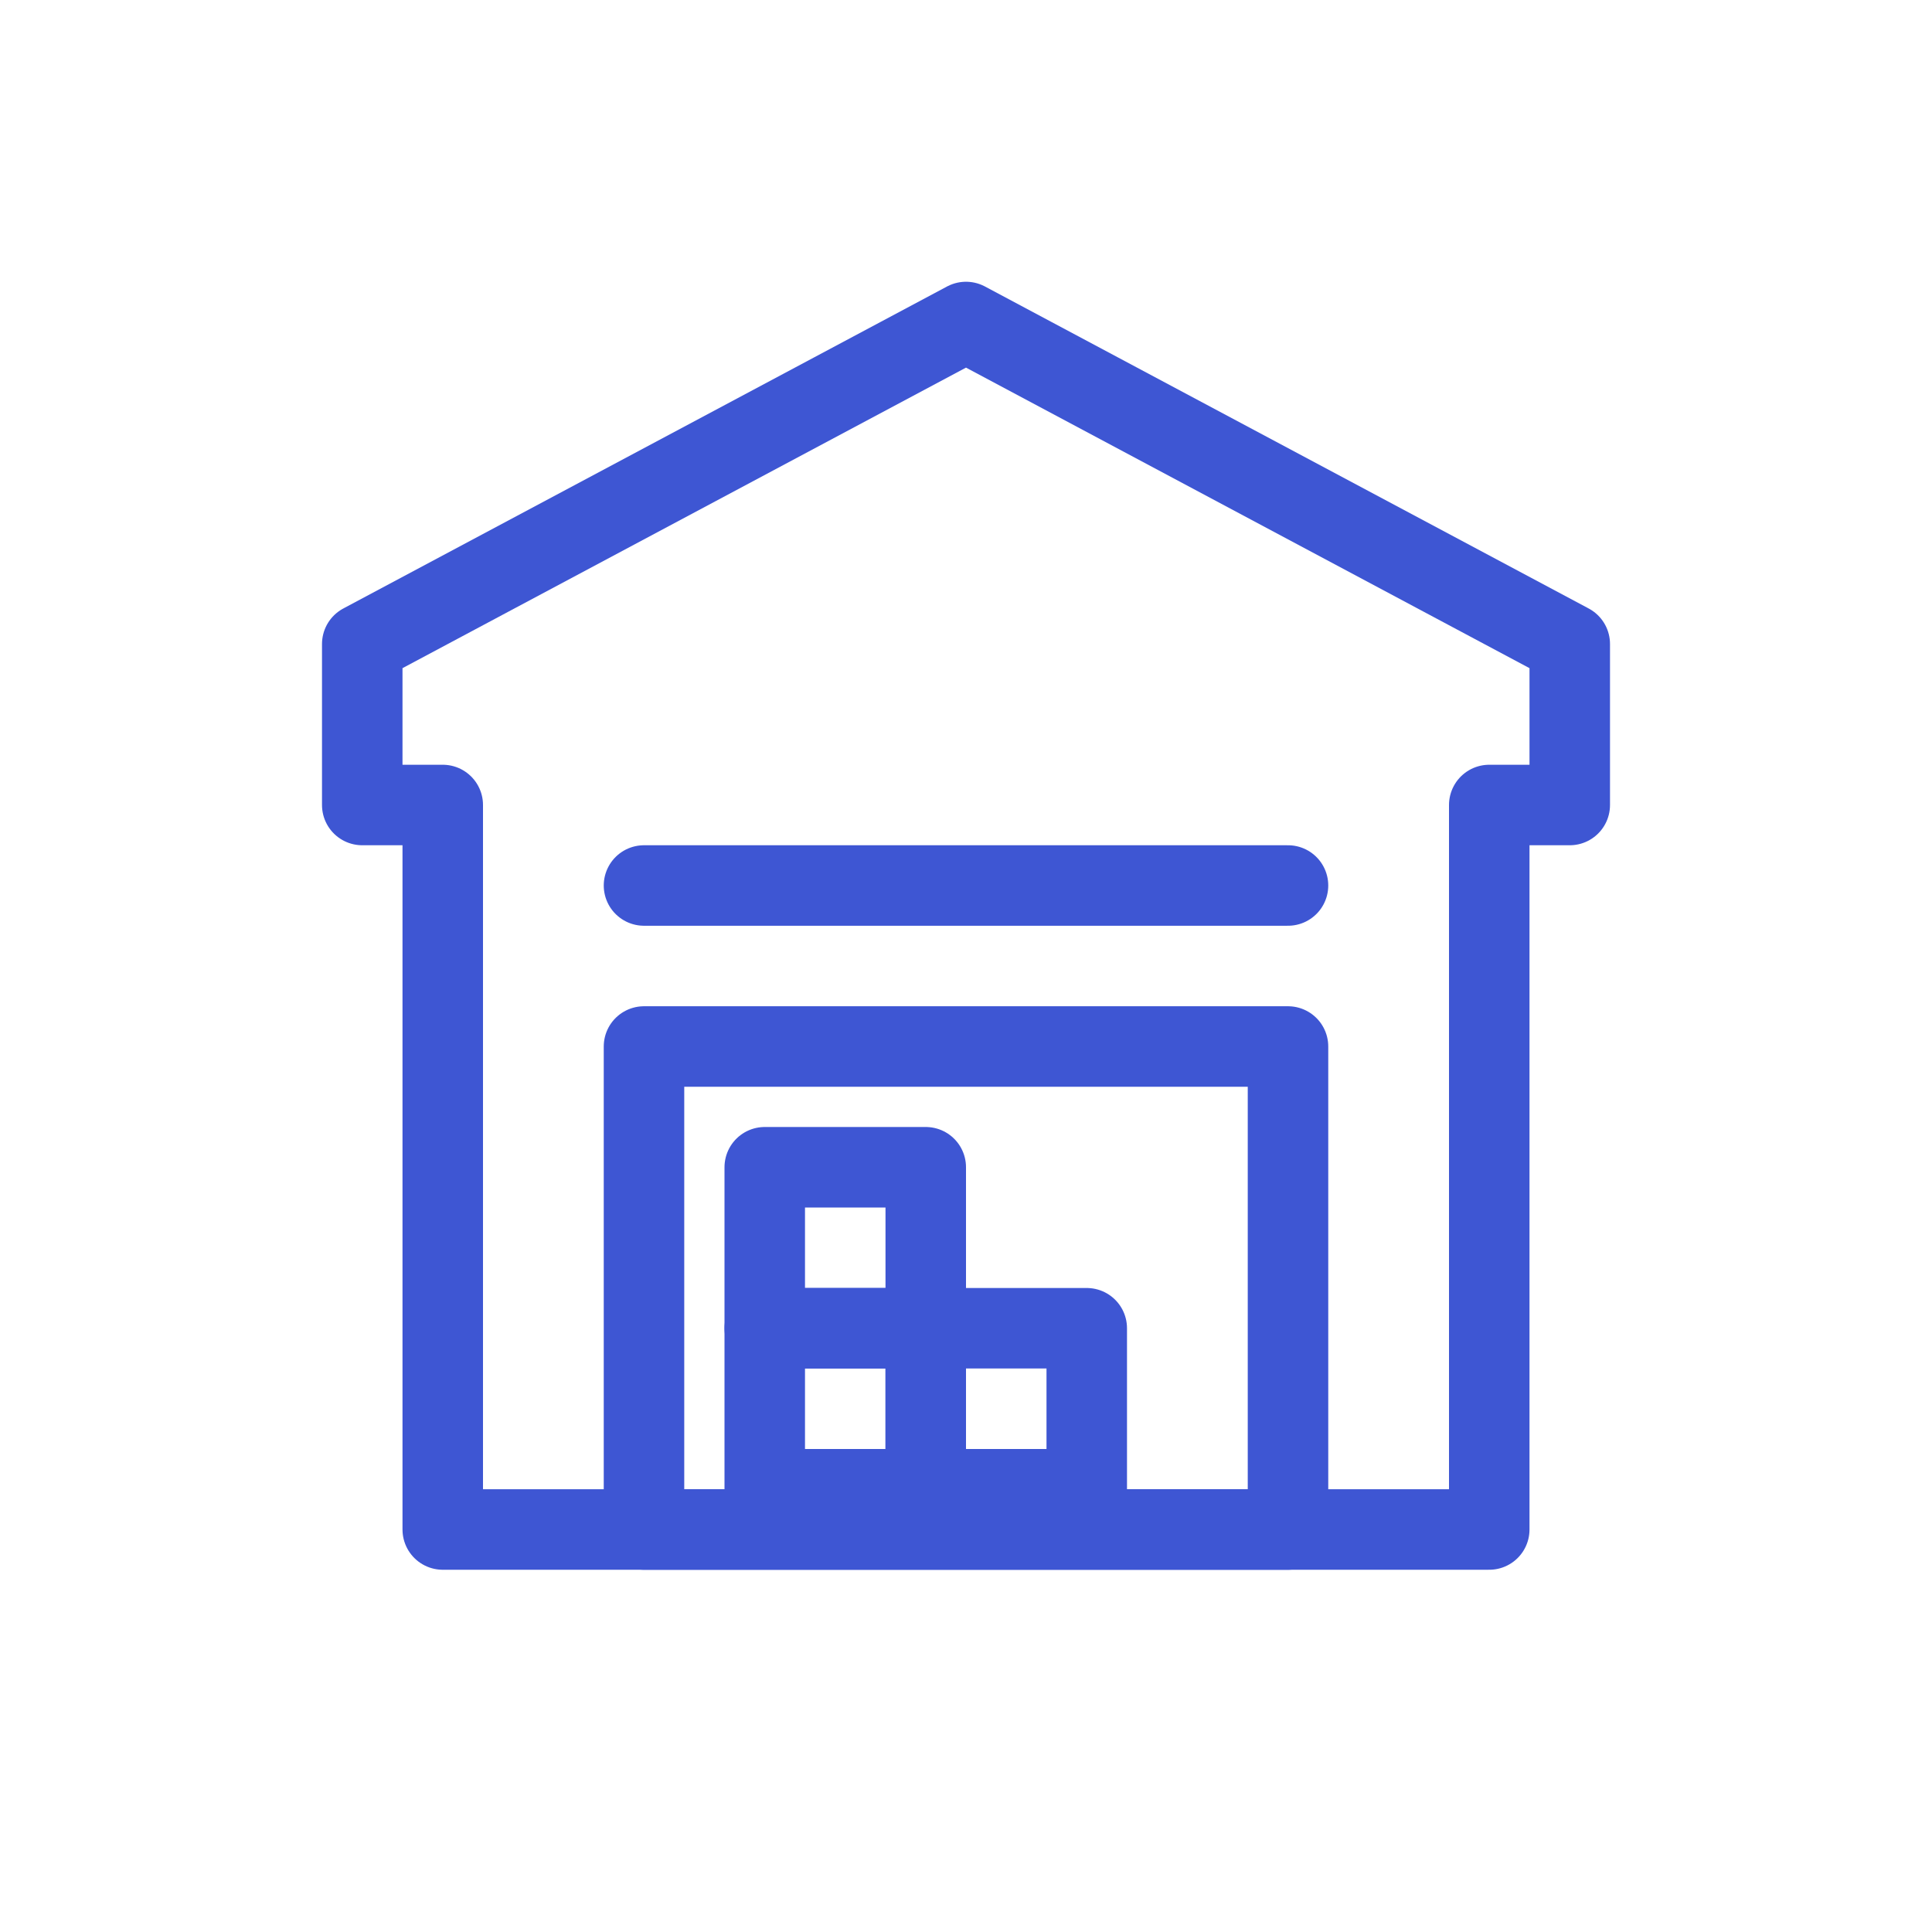
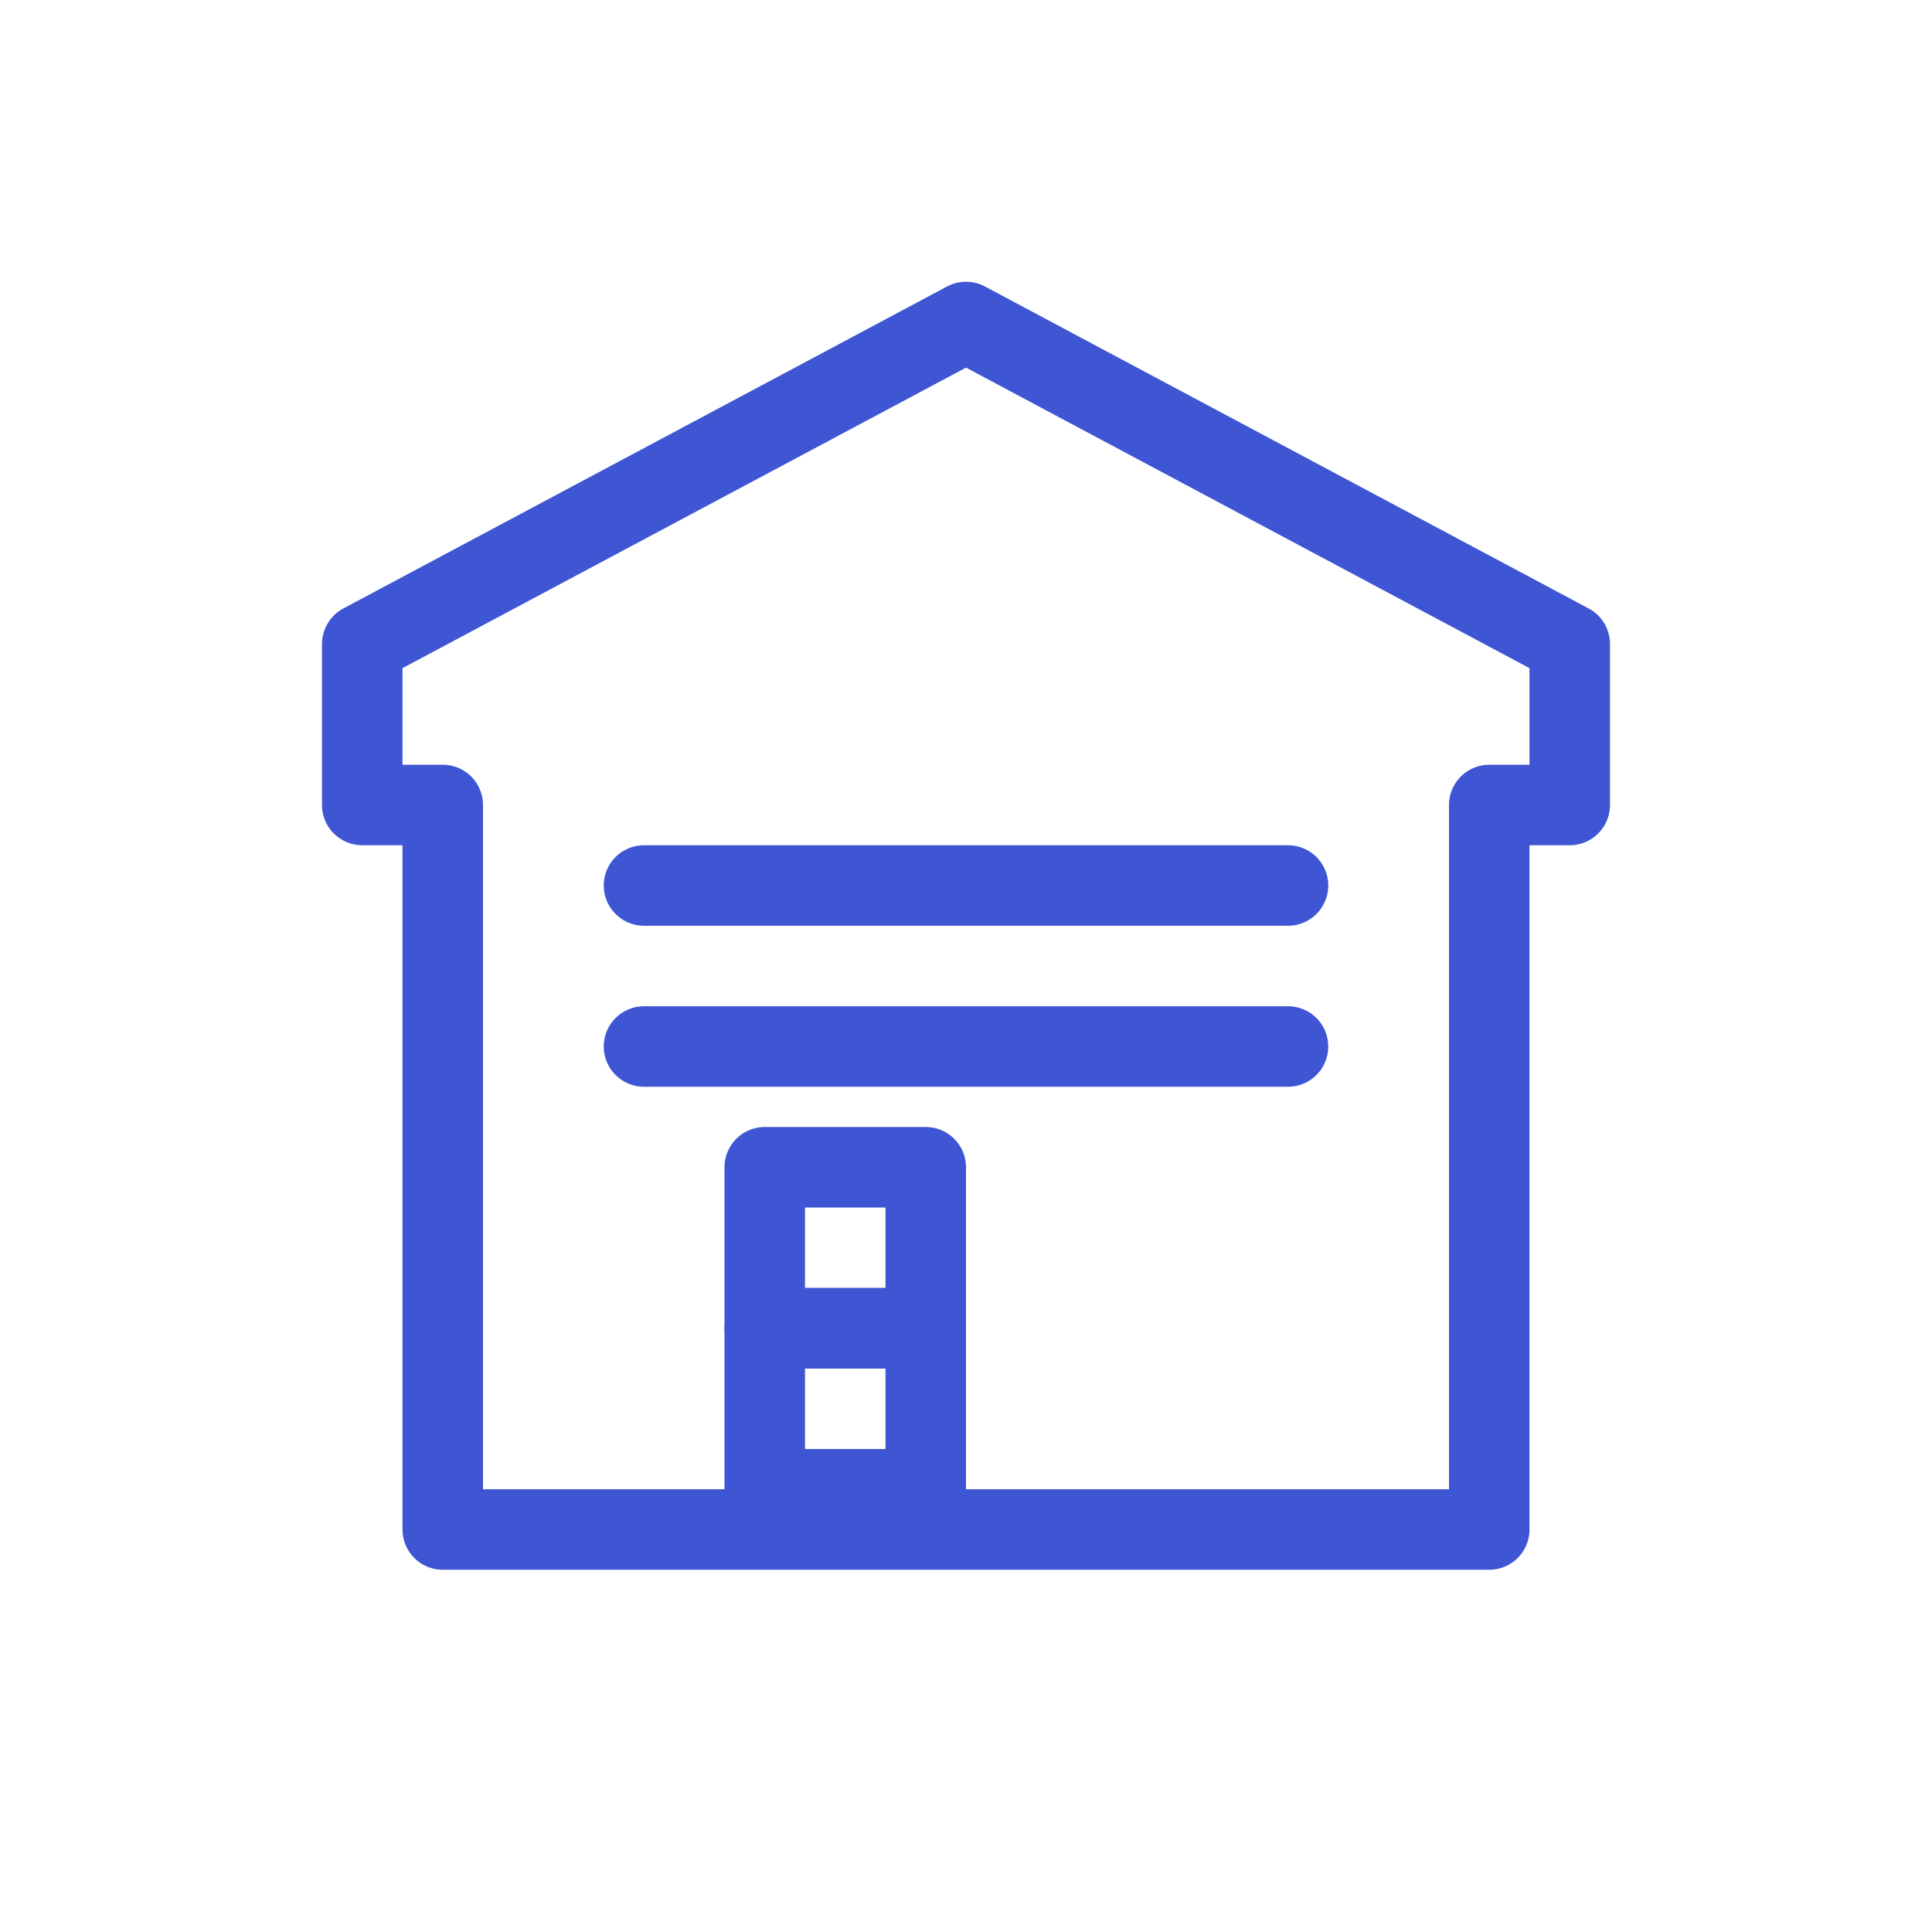
<svg xmlns="http://www.w3.org/2000/svg" id="prefix__Компонент_246_3" width="48" height="48" data-name="Компонент 246 – 3" viewBox="0 0 48 48">
  <defs>
    <style>
            .prefix__cls-2{fill:none;stroke:#3E56D3;stroke-linecap:round;stroke-linejoin:round;stroke-width:2px}
        </style>
  </defs>
-   <path id="prefix__Прямоугольник_1744" fill="none" d="M0 0H48V48H0z" data-name="Прямоугольник 1744" />
  <g id="prefix__Сгруппировать_1439" data-name="Сгруппировать 1439" transform="translate(-169 -1171)">
    <path id="prefix__Контур_831" d="M193 1179l-15 8v4h2v18h26v-18h2v-4z" class="prefix__cls-2" data-name="Контур 831" />
-     <path id="prefix__Прямоугольник_1736" d="M0 0H16V12H0z" class="prefix__cls-2" data-name="Прямоугольник 1736" transform="translate(185 1197)" />
+     <path id="prefix__Прямоугольник_1736" d="M0 0H16H0z" class="prefix__cls-2" data-name="Прямоугольник 1736" transform="translate(185 1197)" />
    <path id="prefix__Прямоугольник_1737" d="M0 0H4V4H0z" class="prefix__cls-2" data-name="Прямоугольник 1737" transform="translate(188 1204)" />
-     <path id="prefix__Прямоугольник_1738" d="M0 0H4V4H0z" class="prefix__cls-2" data-name="Прямоугольник 1738" transform="translate(192 1204)" />
    <path id="prefix__Прямоугольник_1739" d="M0 0H4V4H0z" class="prefix__cls-2" data-name="Прямоугольник 1739" transform="translate(188 1200)" />
    <path id="prefix__Линия_170" d="M16 0L0 0" class="prefix__cls-2" data-name="Линия 170" transform="translate(185 1193)" />
  </g>
</svg>